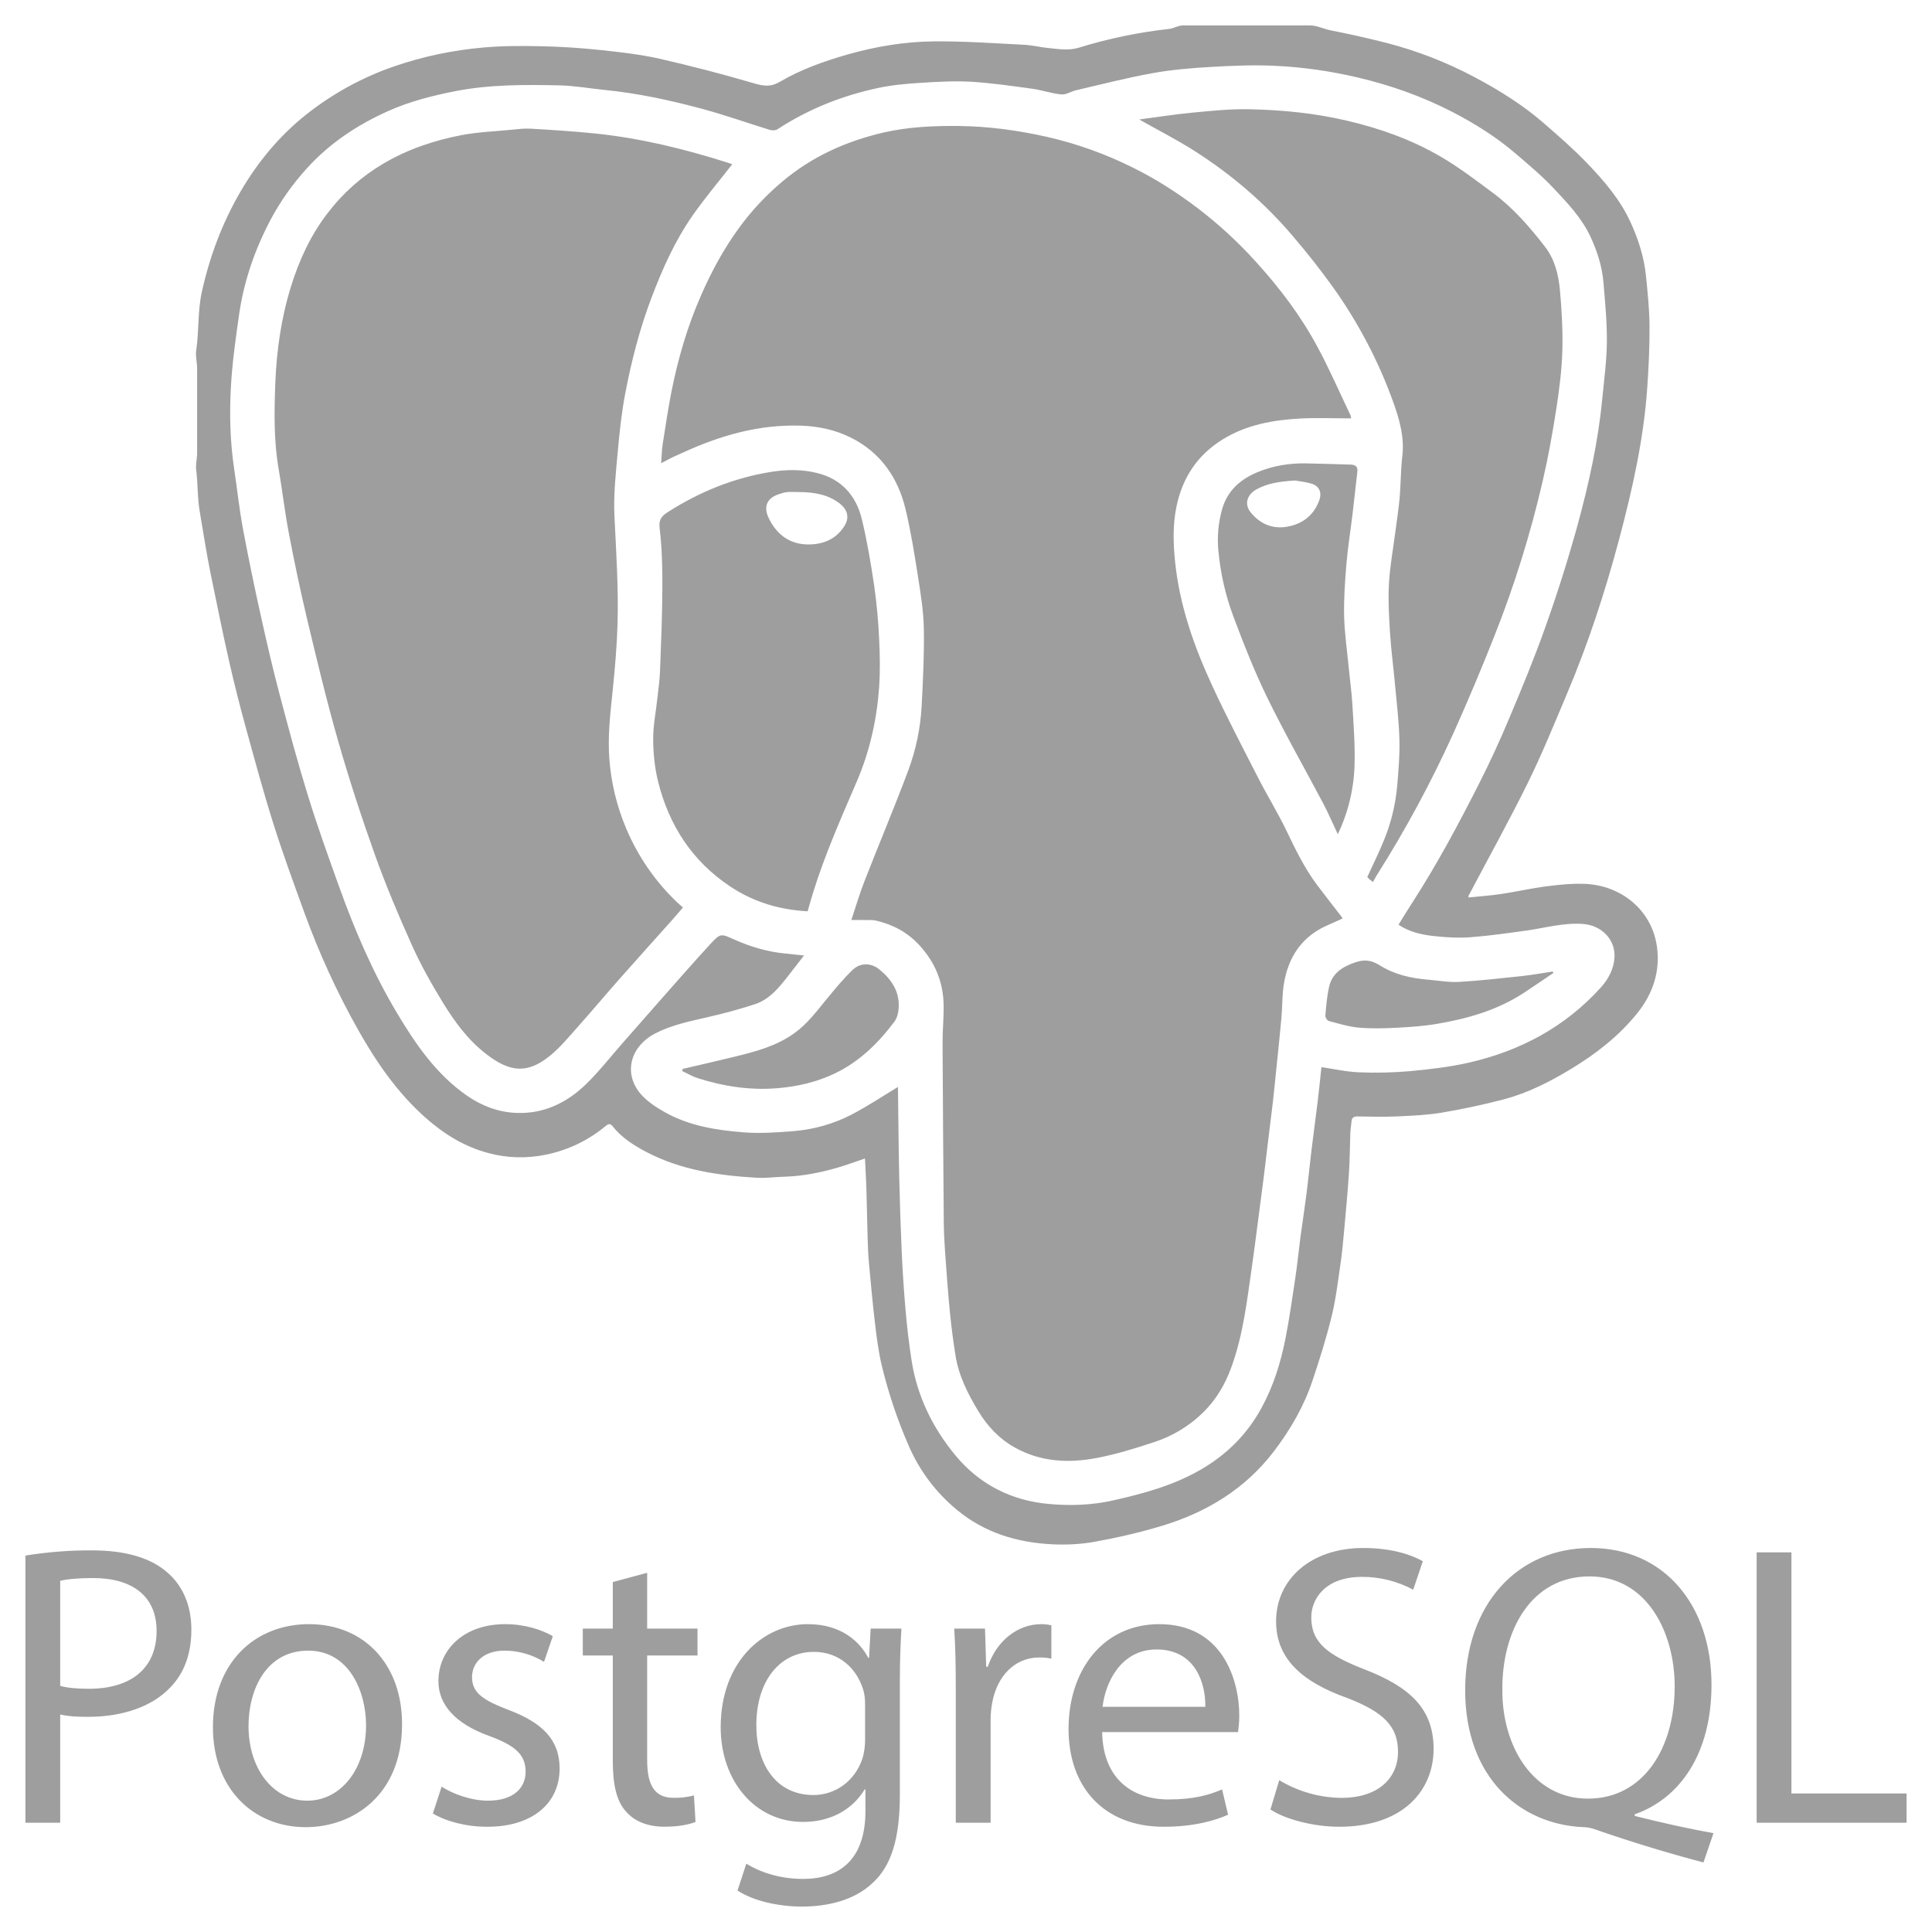
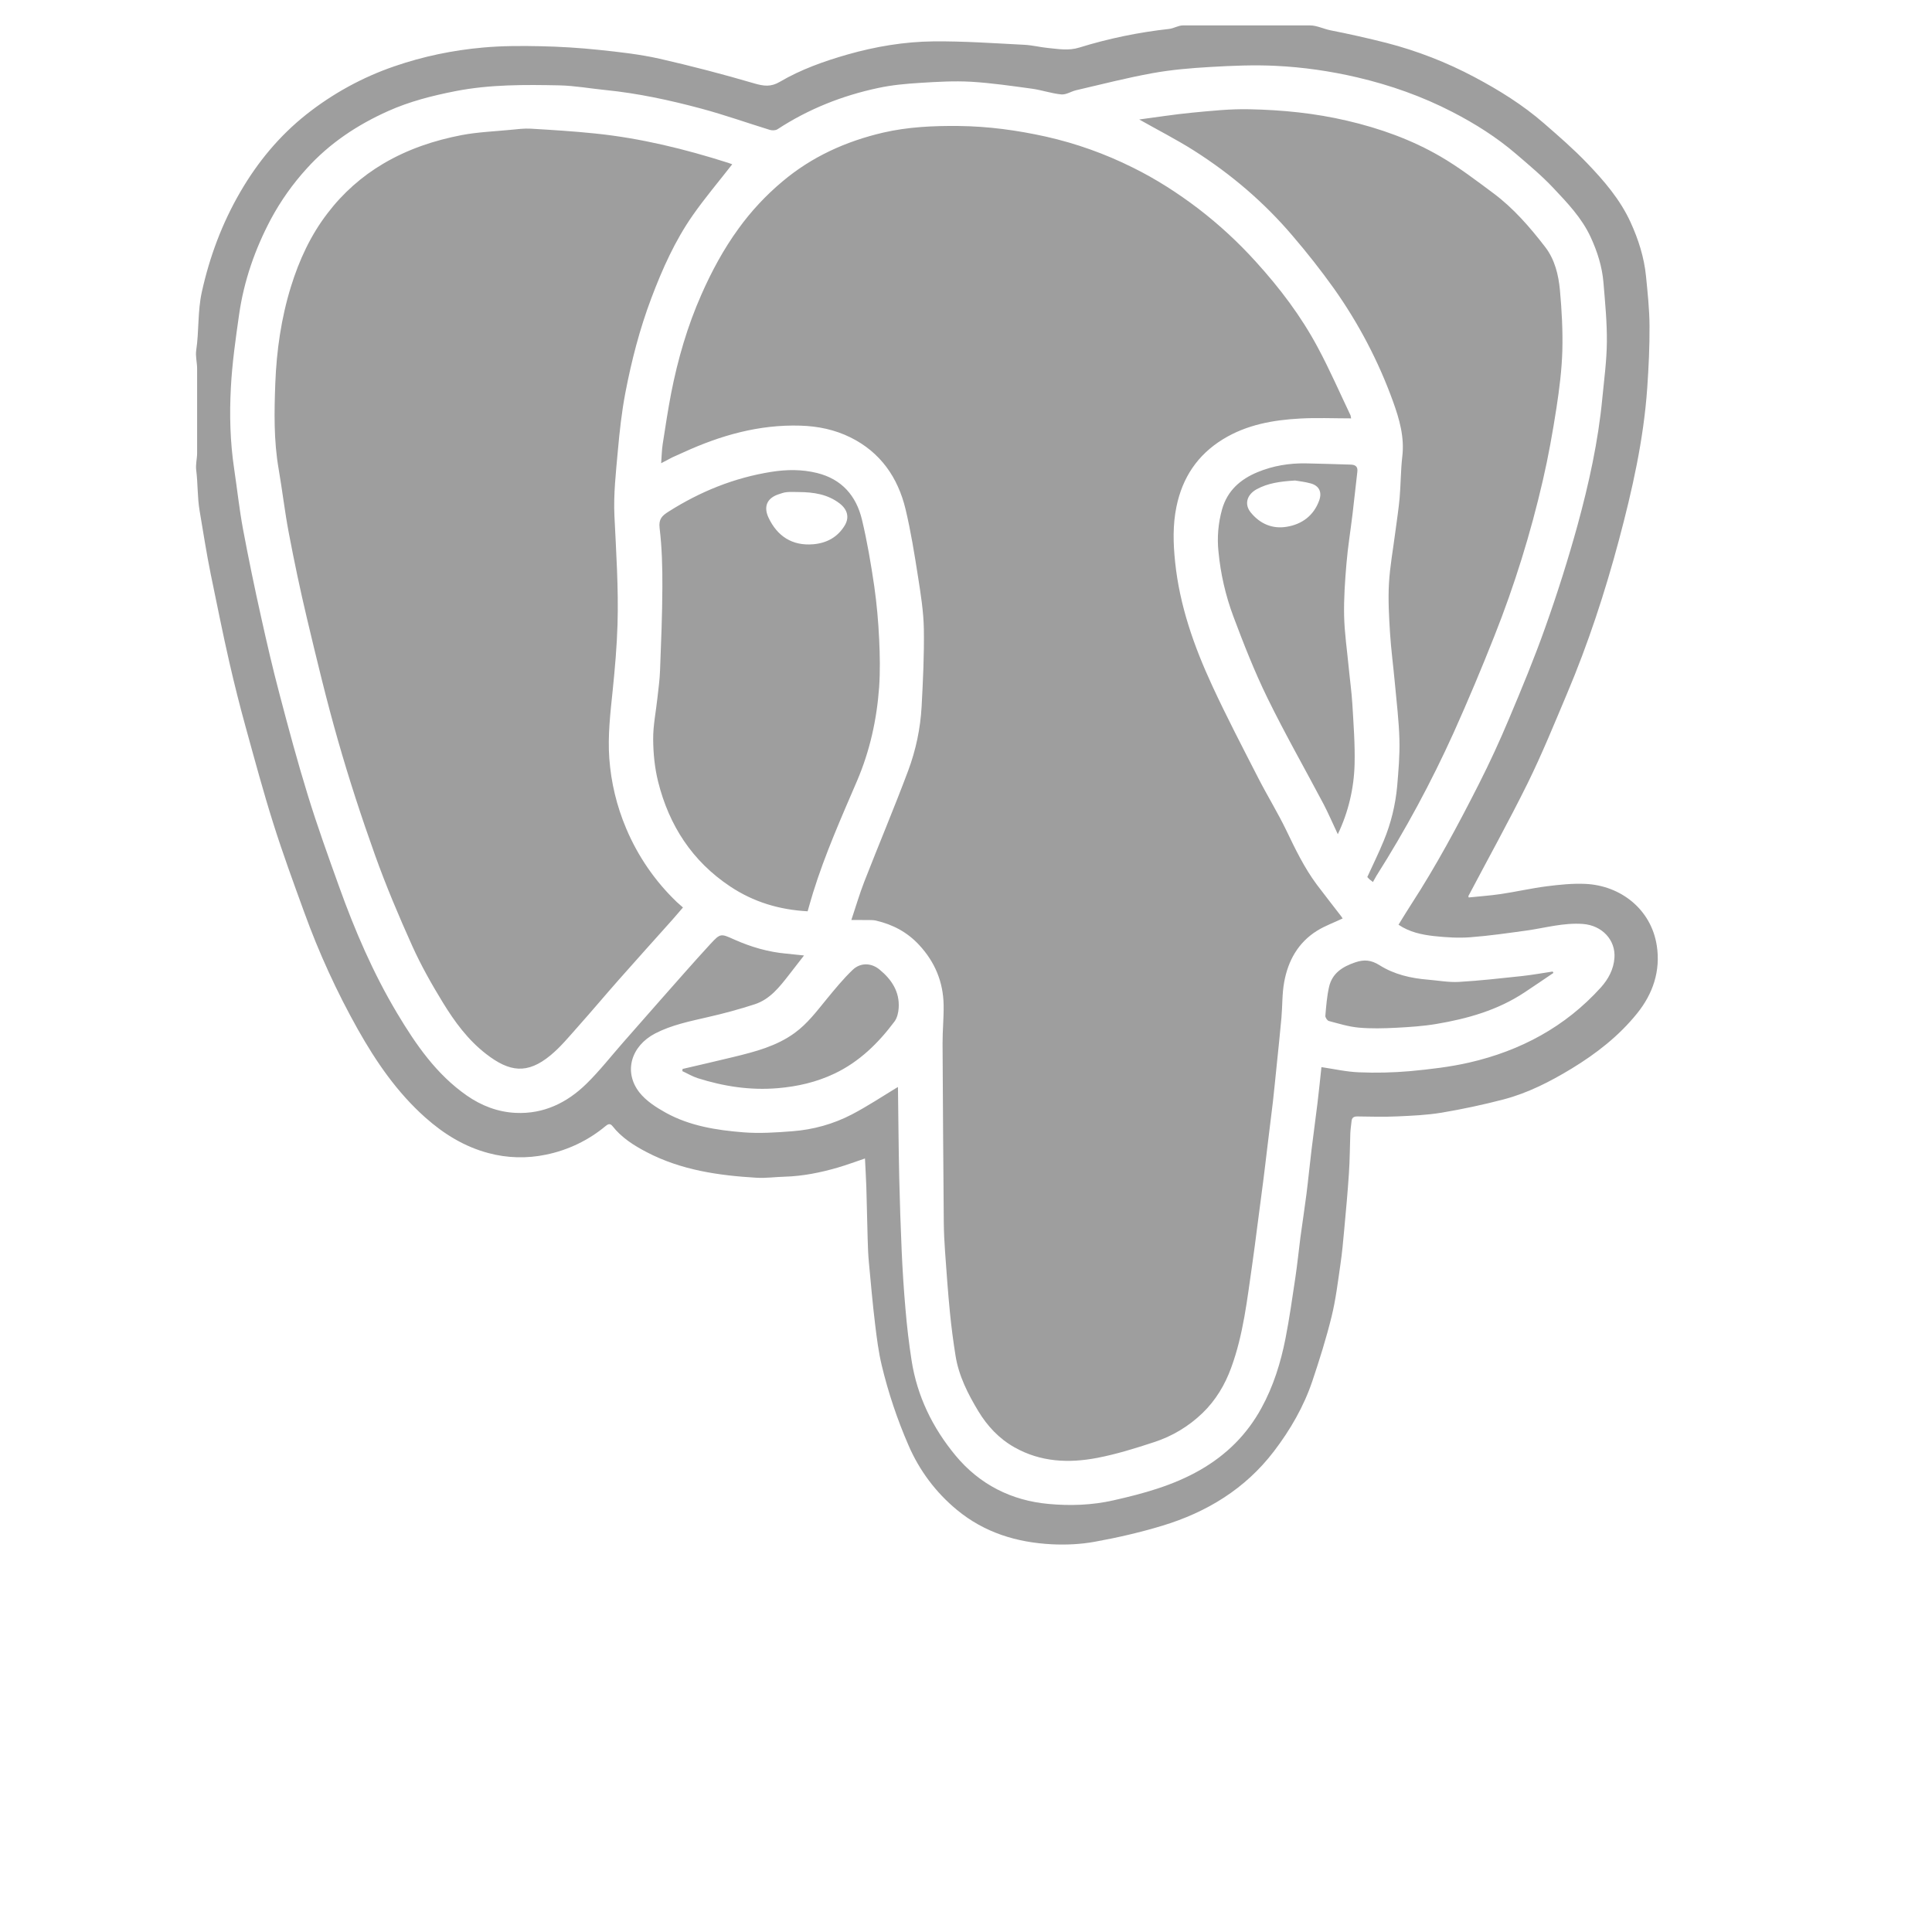
<svg xmlns="http://www.w3.org/2000/svg" width="38" height="38" viewBox="0 0 38 38" fill="none">
  <path fill-rule="evenodd" clip-rule="evenodd" d="M18.821 29.697C19.363 30.146 19.999 30.338 20.685 30.374C20.968 30.388 21.26 30.375 21.54 30.323C21.982 30.243 22.424 30.141 22.855 30.011C23.732 29.746 24.49 29.287 25.056 28.546C25.378 28.124 25.643 27.667 25.813 27.162C25.953 26.745 26.085 26.325 26.19 25.898C26.273 25.562 26.314 25.215 26.364 24.872C26.398 24.645 26.418 24.416 26.439 24.187C26.473 23.815 26.508 23.444 26.532 23.071C26.55 22.812 26.549 22.552 26.559 22.292C26.562 22.213 26.575 22.135 26.583 22.056C26.589 21.983 26.626 21.958 26.7 21.959C26.962 21.963 27.224 21.97 27.485 21.958C27.777 21.945 28.072 21.932 28.36 21.884C28.769 21.815 29.176 21.728 29.578 21.623C30.052 21.498 30.488 21.275 30.907 21.021C31.394 20.725 31.84 20.379 32.2 19.932C32.514 19.543 32.663 19.092 32.587 18.6C32.477 17.885 31.878 17.417 31.182 17.385C30.93 17.374 30.674 17.4 30.423 17.432C30.119 17.471 29.82 17.54 29.517 17.585C29.307 17.616 29.095 17.63 28.887 17.652L28.881 17.625C29.271 16.885 29.677 16.154 30.047 15.405C30.33 14.83 30.572 14.234 30.822 13.642C31.236 12.663 31.567 11.653 31.841 10.627C32.103 9.644 32.328 8.651 32.399 7.631C32.427 7.225 32.447 6.816 32.444 6.408C32.442 6.083 32.407 5.757 32.375 5.433C32.338 5.062 32.226 4.71 32.071 4.371C31.867 3.925 31.551 3.558 31.218 3.211C30.951 2.932 30.658 2.678 30.367 2.425C29.952 2.063 29.486 1.774 29.002 1.517C28.453 1.225 27.872 0.999 27.271 0.844C26.904 0.751 26.535 0.668 26.164 0.595C26.032 0.568 25.899 0.5 25.767 0.5H23.266C23.175 0.5 23.086 0.559 22.995 0.569C22.396 0.635 21.805 0.757 21.23 0.935C21.015 1.002 20.819 0.963 20.615 0.944C20.459 0.929 20.305 0.889 20.148 0.881C19.552 0.851 18.955 0.808 18.358 0.814C17.787 0.82 17.222 0.915 16.669 1.072C16.207 1.205 15.754 1.365 15.339 1.609C15.162 1.714 15.021 1.694 14.838 1.641C14.221 1.46 13.599 1.298 12.973 1.155C12.582 1.067 12.18 1.023 11.781 0.981C11.398 0.941 11.014 0.917 10.629 0.909C10.253 0.901 9.875 0.901 9.501 0.935C8.906 0.988 8.322 1.109 7.754 1.305C7.128 1.52 6.543 1.841 6.024 2.252C5.494 2.673 5.07 3.185 4.729 3.771C4.369 4.389 4.122 5.051 3.969 5.746C3.886 6.122 3.916 6.509 3.859 6.892C3.842 7.01 3.877 7.129 3.877 7.248V8.912C3.877 9.023 3.845 9.133 3.859 9.245C3.893 9.511 3.881 9.78 3.926 10.045C3.997 10.464 4.061 10.882 4.146 11.299C4.267 11.88 4.381 12.461 4.514 13.04C4.611 13.462 4.716 13.881 4.831 14.297C5.007 14.934 5.178 15.572 5.377 16.201C5.561 16.785 5.772 17.361 5.982 17.938C6.27 18.735 6.623 19.507 7.038 20.246C7.399 20.887 7.811 21.487 8.365 21.98C8.73 22.305 9.136 22.555 9.608 22.68C9.976 22.779 10.363 22.789 10.737 22.711C11.17 22.623 11.575 22.429 11.915 22.145C11.955 22.113 11.998 22.088 12.046 22.148C12.225 22.376 12.465 22.529 12.717 22.66C13.395 23.015 14.134 23.121 14.884 23.165C15.066 23.175 15.249 23.149 15.432 23.144C15.79 23.134 16.136 23.064 16.477 22.965C16.656 22.913 16.831 22.847 17.013 22.786C17.022 22.98 17.034 23.167 17.04 23.354L17.066 24.375C17.07 24.53 17.076 24.686 17.091 24.84C17.128 25.239 17.163 25.638 17.211 26.035C17.244 26.309 17.278 26.585 17.342 26.853C17.471 27.392 17.648 27.919 17.869 28.427C18.081 28.92 18.407 29.356 18.821 29.697ZM17.735 24.608C17.714 24.129 17.698 23.65 17.687 23.171C17.674 22.581 17.67 21.992 17.662 21.402L17.66 21.38C17.362 21.56 17.068 21.756 16.756 21.919C16.391 22.109 15.995 22.219 15.585 22.25C15.263 22.275 14.937 22.297 14.617 22.271C14.092 22.229 13.567 22.146 13.097 21.887C12.906 21.781 12.707 21.653 12.575 21.485C12.261 21.082 12.412 20.573 12.886 20.327C13.214 20.157 13.573 20.087 13.928 20.004C14.238 19.934 14.544 19.85 14.847 19.752C15.145 19.654 15.333 19.412 15.519 19.173L15.814 18.793L15.459 18.756C15.108 18.724 14.773 18.626 14.452 18.484C14.178 18.362 14.174 18.349 13.972 18.568C13.636 18.933 13.31 19.308 12.98 19.68C12.738 19.954 12.498 20.229 12.256 20.504C12.018 20.775 11.794 21.062 11.537 21.314C11.155 21.689 10.694 21.915 10.145 21.889C9.793 21.873 9.47 21.749 9.18 21.547C8.581 21.129 8.178 20.543 7.811 19.929C7.34 19.141 6.979 18.302 6.67 17.44C6.456 16.844 6.241 16.248 6.055 15.643C5.852 14.986 5.674 14.322 5.499 13.657C5.366 13.155 5.249 12.649 5.137 12.143C5.008 11.567 4.889 10.989 4.78 10.409C4.707 10.017 4.665 9.619 4.606 9.225C4.526 8.693 4.512 8.157 4.541 7.623C4.566 7.142 4.635 6.663 4.703 6.185C4.798 5.524 5.015 4.901 5.327 4.312C5.52 3.953 5.756 3.619 6.03 3.318C6.481 2.818 7.026 2.457 7.633 2.185C8.056 1.995 8.504 1.882 8.961 1.792C9.638 1.66 10.322 1.665 11.005 1.679C11.304 1.686 11.602 1.74 11.901 1.77C12.544 1.834 13.174 1.97 13.796 2.137C14.25 2.259 14.694 2.417 15.143 2.555C15.188 2.568 15.254 2.567 15.291 2.543C15.901 2.144 16.567 1.88 17.275 1.73C17.544 1.672 17.822 1.647 18.097 1.63C18.431 1.609 18.768 1.589 19.101 1.608C19.502 1.632 19.902 1.691 20.3 1.745C20.494 1.772 20.682 1.839 20.876 1.857C20.969 1.866 21.067 1.798 21.165 1.775C21.666 1.659 22.164 1.53 22.669 1.439C23.044 1.371 23.428 1.339 23.81 1.317C24.236 1.292 24.665 1.274 25.091 1.295C25.63 1.321 26.164 1.398 26.692 1.521C27.346 1.674 27.972 1.895 28.568 2.203C29.014 2.433 29.437 2.7 29.818 3.027C30.068 3.242 30.324 3.455 30.549 3.694C30.828 3.99 31.111 4.285 31.286 4.663C31.418 4.949 31.512 5.245 31.538 5.557C31.57 5.946 31.609 6.335 31.605 6.725C31.602 7.097 31.551 7.468 31.515 7.84C31.434 8.686 31.251 9.514 31.028 10.331C30.842 11.005 30.631 11.673 30.396 12.332C30.181 12.94 29.934 13.536 29.683 14.131C29.499 14.571 29.299 15.004 29.083 15.43C28.674 16.235 28.248 17.031 27.755 17.79C27.67 17.92 27.59 18.055 27.507 18.188C27.722 18.334 27.965 18.385 28.21 18.412C28.443 18.437 28.681 18.452 28.914 18.435C29.287 18.407 29.659 18.353 30.029 18.302C30.397 18.25 30.756 18.145 31.134 18.173C31.51 18.201 31.78 18.488 31.754 18.841C31.738 19.065 31.635 19.257 31.487 19.422C30.787 20.197 29.908 20.666 28.903 20.898C28.521 20.986 28.127 21.031 27.736 21.068C27.402 21.097 27.066 21.105 26.731 21.091C26.486 21.082 26.242 21.026 25.991 20.989C25.966 21.22 25.942 21.46 25.913 21.699L25.796 22.616C25.76 22.907 25.733 23.199 25.696 23.489C25.66 23.772 25.616 24.052 25.578 24.334C25.544 24.597 25.518 24.861 25.479 25.123C25.419 25.525 25.362 25.927 25.284 26.326C25.19 26.802 25.047 27.264 24.811 27.694C24.525 28.218 24.12 28.618 23.603 28.914C23.071 29.219 22.489 29.377 21.899 29.51C21.481 29.605 21.051 29.62 20.628 29.581C19.895 29.515 19.269 29.2 18.795 28.629C18.344 28.085 18.038 27.461 17.929 26.754C17.877 26.418 17.837 26.08 17.809 25.741C17.776 25.364 17.752 24.986 17.735 24.608ZM18.56 19.767C18.564 20.019 18.538 20.271 18.539 20.523C18.545 21.695 18.553 22.868 18.563 24.04C18.565 24.232 18.574 24.424 18.588 24.615C18.616 25.015 18.645 25.416 18.684 25.816C18.712 26.099 18.749 26.382 18.794 26.664C18.857 27.062 19.038 27.417 19.243 27.757C19.42 28.049 19.65 28.296 19.953 28.467C20.468 28.758 21.021 28.782 21.58 28.675C21.957 28.603 22.328 28.487 22.694 28.367C23.054 28.251 23.383 28.054 23.655 27.79C23.912 27.541 24.094 27.237 24.216 26.901C24.455 26.25 24.529 25.564 24.628 24.883C24.665 24.628 24.697 24.373 24.73 24.118C24.769 23.827 24.807 23.537 24.844 23.247C24.872 23.03 24.897 22.814 24.923 22.597C24.961 22.287 25 21.976 25.037 21.666C25.064 21.425 25.087 21.184 25.112 20.943C25.143 20.635 25.177 20.328 25.204 20.019C25.225 19.786 25.216 19.547 25.258 19.318C25.334 18.897 25.532 18.539 25.904 18.307C26.06 18.21 26.236 18.147 26.408 18.065L26.378 18.02C26.219 17.812 26.056 17.608 25.899 17.398C25.654 17.068 25.477 16.701 25.3 16.332C25.131 15.982 24.926 15.65 24.749 15.304C24.44 14.7 24.125 14.098 23.841 13.483C23.483 12.709 23.201 11.908 23.113 11.052C23.075 10.689 23.065 10.327 23.139 9.968C23.256 9.394 23.554 8.946 24.056 8.638C24.522 8.353 25.04 8.261 25.572 8.232C25.901 8.214 26.233 8.229 26.575 8.229L26.564 8.171C26.351 7.724 26.153 7.27 25.919 6.834C25.591 6.219 25.17 5.664 24.702 5.149C24.356 4.766 23.977 4.416 23.567 4.102C23.163 3.795 22.736 3.52 22.281 3.296C21.74 3.026 21.169 2.822 20.58 2.689C20.01 2.562 19.437 2.484 18.852 2.478C18.353 2.473 17.858 2.496 17.372 2.608C16.639 2.779 15.968 3.081 15.386 3.572C15.063 3.843 14.774 4.153 14.527 4.495C14.234 4.897 13.999 5.333 13.798 5.788C13.521 6.413 13.332 7.064 13.201 7.732C13.137 8.066 13.086 8.402 13.034 8.738C13.016 8.856 13.015 8.976 13.004 9.111L13.225 8.995L13.441 8.898C14.172 8.563 14.93 8.347 15.743 8.372C16.089 8.382 16.419 8.451 16.727 8.603C17.317 8.895 17.662 9.391 17.812 10.019C17.915 10.452 17.986 10.894 18.055 11.335C18.109 11.679 18.165 12.026 18.171 12.374C18.179 12.881 18.154 13.389 18.127 13.896C18.103 14.328 18.014 14.753 17.863 15.157C17.589 15.89 17.284 16.611 17 17.34C16.906 17.581 16.834 17.83 16.745 18.095L17.104 18.096C17.148 18.096 17.192 18.098 17.234 18.108C17.561 18.185 17.845 18.334 18.078 18.586C18.389 18.921 18.552 19.313 18.56 19.767ZM12.315 16.292C12.13 15.854 12.018 15.389 11.984 14.915C11.952 14.467 12.005 14.023 12.051 13.577C12.095 13.146 12.133 12.713 12.146 12.28C12.167 11.568 12.119 10.857 12.085 10.146C12.065 9.722 12.114 9.293 12.152 8.869C12.186 8.487 12.228 8.103 12.3 7.726C12.421 7.094 12.582 6.471 12.81 5.867C13.026 5.294 13.275 4.736 13.626 4.234C13.867 3.889 14.14 3.568 14.402 3.231L14.324 3.203C13.47 2.931 12.602 2.718 11.709 2.626C11.287 2.582 10.864 2.556 10.44 2.531C10.31 2.523 10.178 2.541 10.048 2.553C9.725 2.585 9.398 2.597 9.081 2.657C8.54 2.761 8.022 2.934 7.542 3.217C7.117 3.467 6.744 3.798 6.445 4.191C6.11 4.625 5.884 5.116 5.722 5.639C5.531 6.257 5.44 6.893 5.415 7.534C5.394 8.096 5.383 8.661 5.48 9.221C5.552 9.638 5.6 10.059 5.679 10.475C5.786 11.041 5.905 11.605 6.038 12.166C6.229 12.968 6.421 13.771 6.648 14.564C6.865 15.323 7.11 16.075 7.376 16.818C7.593 17.425 7.845 18.02 8.109 18.607C8.282 18.99 8.49 19.358 8.709 19.716C8.942 20.097 9.207 20.458 9.566 20.734C10.019 21.083 10.37 21.137 10.831 20.754C11.028 20.591 11.194 20.388 11.366 20.195C11.639 19.889 11.902 19.575 12.174 19.267C12.519 18.876 12.869 18.489 13.217 18.099C13.29 18.017 13.361 17.932 13.433 17.849L13.314 17.744C12.885 17.334 12.545 16.839 12.315 16.292ZM25.424 4.639C25.708 4.97 25.978 5.313 26.232 5.668C26.719 6.354 27.112 7.103 27.398 7.894C27.525 8.245 27.627 8.599 27.581 8.982C27.55 9.251 27.552 9.523 27.529 9.793C27.509 10.017 27.473 10.241 27.444 10.465C27.401 10.802 27.338 11.139 27.319 11.478C27.301 11.801 27.32 12.127 27.34 12.45C27.361 12.778 27.405 13.105 27.435 13.433C27.469 13.806 27.515 14.177 27.525 14.55C27.533 14.856 27.506 15.163 27.48 15.469C27.446 15.835 27.358 16.195 27.217 16.535C27.119 16.776 27.003 17.009 26.893 17.25L26.937 17.296L27.004 17.348L27.072 17.227C27.643 16.326 28.151 15.385 28.591 14.412C28.873 13.784 29.14 13.15 29.393 12.509C29.788 11.514 30.106 10.49 30.346 9.447C30.455 8.978 30.539 8.502 30.613 8.027C30.67 7.654 30.718 7.278 30.729 6.903C30.74 6.505 30.718 6.104 30.682 5.707C30.654 5.407 30.581 5.105 30.394 4.861C30.092 4.469 29.768 4.094 29.368 3.797C29.031 3.547 28.696 3.29 28.335 3.08C27.762 2.746 27.142 2.525 26.495 2.374C25.863 2.226 25.223 2.162 24.578 2.149C24.198 2.14 23.817 2.181 23.438 2.217C23.094 2.25 22.753 2.305 22.407 2.35C22.778 2.56 23.144 2.746 23.489 2.965C24.215 3.427 24.866 3.982 25.424 4.639ZM15.993 17.554C16.227 16.801 16.547 16.082 16.857 15.359C17.108 14.773 17.245 14.155 17.291 13.521C17.313 13.208 17.307 12.891 17.292 12.577C17.276 12.228 17.245 11.88 17.196 11.534C17.131 11.093 17.057 10.651 16.953 10.218C16.84 9.75 16.556 9.423 16.069 9.303C15.772 9.23 15.477 9.233 15.176 9.28C14.443 9.396 13.773 9.667 13.148 10.064C13.022 10.144 12.952 10.208 12.974 10.389C13.02 10.772 13.03 11.162 13.028 11.549C13.026 12.097 13.003 12.644 12.982 13.192C12.976 13.37 12.95 13.548 12.931 13.725C12.902 13.997 12.845 14.268 12.847 14.54C12.849 14.82 12.877 15.106 12.945 15.377C13.16 16.236 13.615 16.939 14.361 17.435C14.82 17.741 15.327 17.894 15.885 17.924C15.922 17.795 15.956 17.674 15.993 17.554ZM15.117 10.184C15.019 9.977 15.075 9.806 15.302 9.726C15.358 9.707 15.415 9.686 15.472 9.68C15.552 9.672 15.632 9.678 15.712 9.678C16.001 9.68 16.279 9.72 16.517 9.904C16.67 10.023 16.711 10.179 16.612 10.34C16.471 10.569 16.257 10.683 15.994 10.705C15.58 10.739 15.289 10.546 15.117 10.184ZM26.603 10.108L26.697 9.281C26.711 9.171 26.653 9.14 26.56 9.138C26.269 9.13 25.978 9.119 25.687 9.114C25.359 9.108 25.039 9.161 24.736 9.286C24.399 9.425 24.142 9.648 24.037 10.016C23.961 10.287 23.936 10.571 23.966 10.851C24.007 11.285 24.105 11.711 24.257 12.12C24.461 12.664 24.674 13.207 24.929 13.729C25.274 14.434 25.664 15.118 26.031 15.812C26.128 15.998 26.211 16.192 26.313 16.408C26.519 15.978 26.631 15.508 26.643 15.031C26.653 14.636 26.622 14.241 26.599 13.846C26.584 13.604 26.55 13.364 26.527 13.123C26.495 12.787 26.445 12.452 26.437 12.115C26.43 11.773 26.454 11.429 26.483 11.087C26.51 10.76 26.564 10.435 26.603 10.108ZM25.947 9.843C25.839 10.142 25.608 10.312 25.308 10.361C25.028 10.408 24.783 10.304 24.601 10.08C24.471 9.921 24.521 9.732 24.715 9.624C24.939 9.501 25.184 9.469 25.473 9.451C25.552 9.465 25.67 9.477 25.783 9.509C25.946 9.555 26.006 9.679 25.947 9.843ZM17.297 19.068C17.137 18.937 16.926 18.93 16.774 19.073C16.585 19.253 16.419 19.457 16.253 19.659C16.062 19.892 15.881 20.134 15.634 20.314C15.275 20.577 14.855 20.685 14.433 20.788C14.098 20.87 13.761 20.946 13.425 21.025L13.421 21.068C13.521 21.114 13.617 21.172 13.722 21.206C14.234 21.368 14.756 21.449 15.298 21.403C15.689 21.37 16.061 21.284 16.414 21.116C16.9 20.885 17.274 20.519 17.592 20.094C17.646 20.023 17.67 19.918 17.676 19.826C17.697 19.503 17.534 19.262 17.297 19.068ZM26.657 18.928C26.405 19.013 26.201 19.142 26.14 19.415C26.099 19.599 26.084 19.79 26.068 19.979C26.065 20.012 26.106 20.074 26.137 20.082C26.331 20.133 26.526 20.194 26.724 20.212C26.967 20.234 27.215 20.227 27.459 20.215C27.724 20.201 27.99 20.184 28.251 20.14C28.864 20.037 29.459 19.869 29.986 19.519C30.177 19.393 30.365 19.264 30.554 19.136L30.539 19.109C30.337 19.139 30.136 19.176 29.933 19.198C29.52 19.242 29.108 19.289 28.694 19.313C28.494 19.324 28.291 19.286 28.09 19.269C27.751 19.242 27.421 19.166 27.135 18.985C26.97 18.881 26.832 18.869 26.657 18.928Z" fill="#9E9E9E" />
-   <path d="M0.5 30.596C0.934 30.526 1.374 30.491 1.814 30.494C2.49 30.494 2.985 30.652 3.3 30.936C3.591 31.188 3.764 31.575 3.764 32.048C3.764 32.53 3.622 32.908 3.355 33.184C2.993 33.571 2.403 33.768 1.735 33.768C1.53 33.768 1.341 33.76 1.184 33.721V35.851H0.5V30.596ZM1.184 33.16C1.334 33.2 1.523 33.216 1.751 33.216C2.576 33.216 3.08 32.813 3.08 32.08C3.08 31.378 2.584 31.038 1.829 31.038C1.53 31.038 1.302 31.062 1.184 31.093V33.16ZM7.908 33.91C7.908 35.322 6.933 35.938 6.013 35.938C4.982 35.938 4.188 35.181 4.188 33.973C4.188 32.695 5.022 31.945 6.076 31.945C7.169 31.945 7.908 32.742 7.908 33.91ZM4.888 33.95C4.888 34.786 5.368 35.417 6.044 35.417C6.705 35.417 7.2 34.794 7.2 33.934C7.2 33.287 6.878 32.466 6.06 32.466C5.242 32.466 4.888 33.224 4.888 33.95ZM8.686 35.141C8.891 35.275 9.253 35.417 9.599 35.417C10.102 35.417 10.338 35.164 10.338 34.849C10.338 34.517 10.142 34.336 9.63 34.147C8.946 33.902 8.623 33.523 8.623 33.066C8.623 32.45 9.119 31.945 9.937 31.945C10.322 31.945 10.661 32.056 10.873 32.182L10.7 32.687C10.466 32.542 10.196 32.466 9.921 32.466C9.512 32.466 9.284 32.703 9.284 32.987C9.284 33.303 9.513 33.444 10.008 33.634C10.669 33.886 11.007 34.218 11.007 34.786C11.007 35.456 10.488 35.93 9.584 35.93C9.167 35.93 8.781 35.827 8.514 35.669L8.686 35.141ZM12.729 30.935V32.032H13.719V32.561H12.729V34.62C12.729 35.093 12.862 35.361 13.248 35.361C13.383 35.364 13.518 35.348 13.649 35.314L13.68 35.835C13.547 35.89 13.334 35.929 13.067 35.929C12.745 35.929 12.485 35.827 12.32 35.638C12.124 35.432 12.053 35.093 12.053 34.643V32.561H11.463V32.032H12.053V31.117L12.729 30.935ZM17.73 32.032C17.714 32.309 17.699 32.616 17.699 33.082V35.298C17.699 36.174 17.526 36.711 17.156 37.042C16.787 37.389 16.252 37.5 15.772 37.5C15.316 37.5 14.813 37.389 14.506 37.184L14.679 36.656C14.93 36.814 15.324 36.956 15.795 36.956C16.503 36.956 17.022 36.585 17.022 35.622V35.196H17.006C16.794 35.551 16.385 35.835 15.795 35.835C14.852 35.835 14.175 35.031 14.175 33.973C14.175 32.679 15.017 31.945 15.89 31.945C16.551 31.945 16.912 32.293 17.078 32.608H17.093L17.125 32.032H17.73ZM17.015 33.539C17.015 33.421 17.007 33.318 16.975 33.224C16.849 32.821 16.511 32.49 16.008 32.49C15.347 32.49 14.876 33.05 14.876 33.934C14.876 34.683 15.253 35.306 16 35.306C16.425 35.306 16.81 35.038 16.96 34.596C16.999 34.478 17.015 34.344 17.015 34.226L17.015 33.539ZM18.799 33.224C18.799 32.774 18.792 32.387 18.768 32.032H19.374L19.397 32.782H19.429C19.602 32.269 20.018 31.945 20.482 31.945C20.561 31.945 20.616 31.953 20.679 31.969V32.624C20.601 32.607 20.522 32.599 20.443 32.6C19.956 32.6 19.609 32.971 19.515 33.492C19.496 33.599 19.485 33.707 19.484 33.815V35.851H18.799V33.224ZM21.678 34.068C21.694 35.007 22.291 35.393 22.983 35.393C23.479 35.393 23.777 35.306 24.037 35.196L24.155 35.693C23.911 35.803 23.494 35.93 22.889 35.93C21.717 35.93 21.017 35.157 21.017 34.005C21.017 32.853 21.693 31.945 22.802 31.945C24.045 31.945 24.375 33.042 24.375 33.744C24.375 33.886 24.359 33.996 24.351 34.068L21.678 34.068ZM23.707 33.571C23.715 33.129 23.526 32.443 22.747 32.443C22.048 32.443 21.741 33.09 21.686 33.571H23.707ZM25.161 35.014C25.532 35.238 25.956 35.358 26.388 35.362C27.088 35.362 27.497 34.991 27.497 34.454C27.497 33.957 27.214 33.673 26.498 33.397C25.633 33.09 25.099 32.64 25.099 31.89C25.099 31.062 25.783 30.447 26.813 30.447C27.355 30.447 27.749 30.573 27.985 30.707L27.796 31.267C27.486 31.101 27.14 31.014 26.789 31.015C26.066 31.015 25.791 31.448 25.791 31.811C25.791 32.309 26.113 32.553 26.844 32.837C27.741 33.184 28.197 33.618 28.197 34.399C28.197 35.22 27.591 35.93 26.341 35.93C25.83 35.93 25.271 35.78 24.988 35.59L25.161 35.014ZM33.505 36.632C32.822 36.452 32.145 36.247 31.476 36.017C31.366 35.977 31.256 35.938 31.154 35.938C29.895 35.89 28.818 34.959 28.818 33.247C28.818 31.543 29.856 30.447 31.288 30.447C32.727 30.447 33.663 31.567 33.663 33.137C33.663 34.502 33.034 35.377 32.153 35.685V35.717C32.68 35.851 33.254 35.977 33.702 36.056L33.505 36.632ZM32.939 33.168C32.939 32.103 32.389 31.006 31.264 31.006C30.108 31.006 29.542 32.079 29.549 33.231C29.542 34.36 30.163 35.377 31.232 35.377C32.326 35.377 32.939 34.383 32.939 33.168ZM34.551 30.533H35.235V35.275H37.5V35.851H34.551V30.533Z" fill="#9E9E9E" />
</svg>